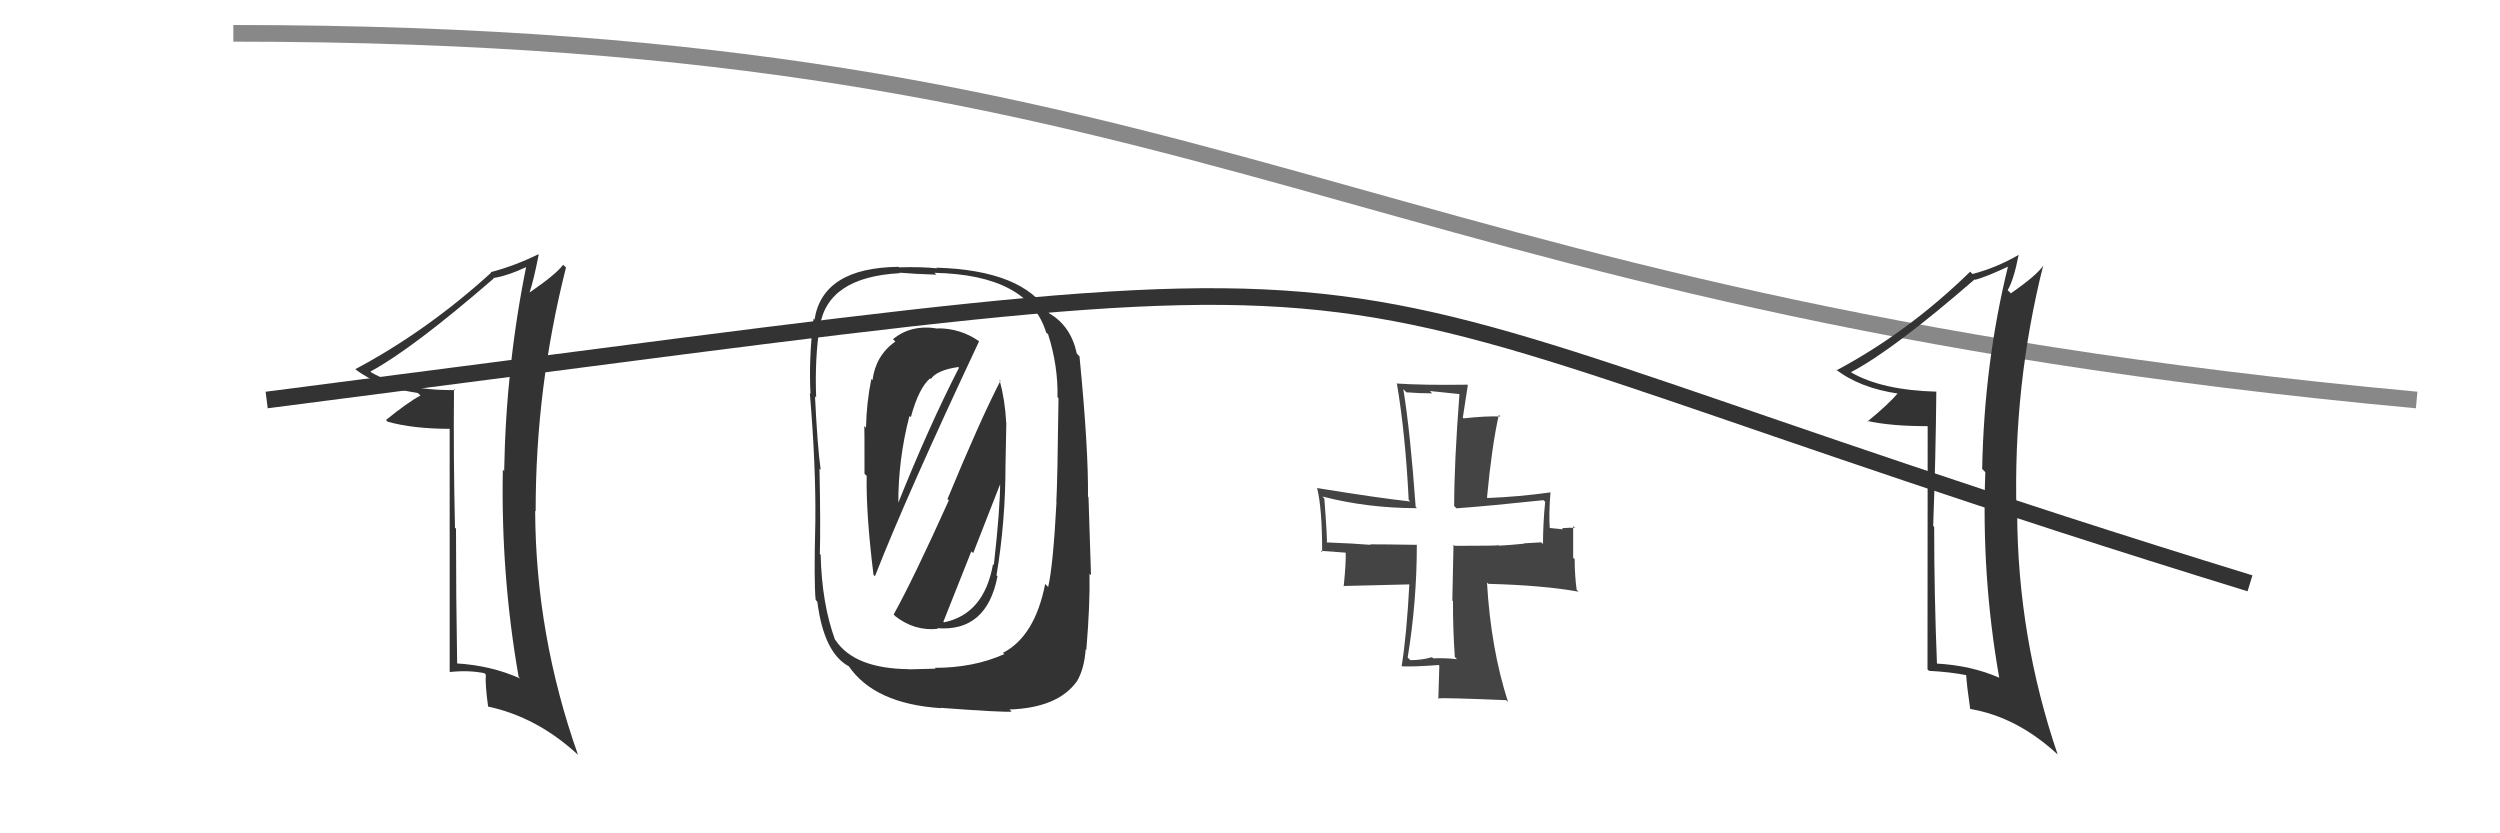
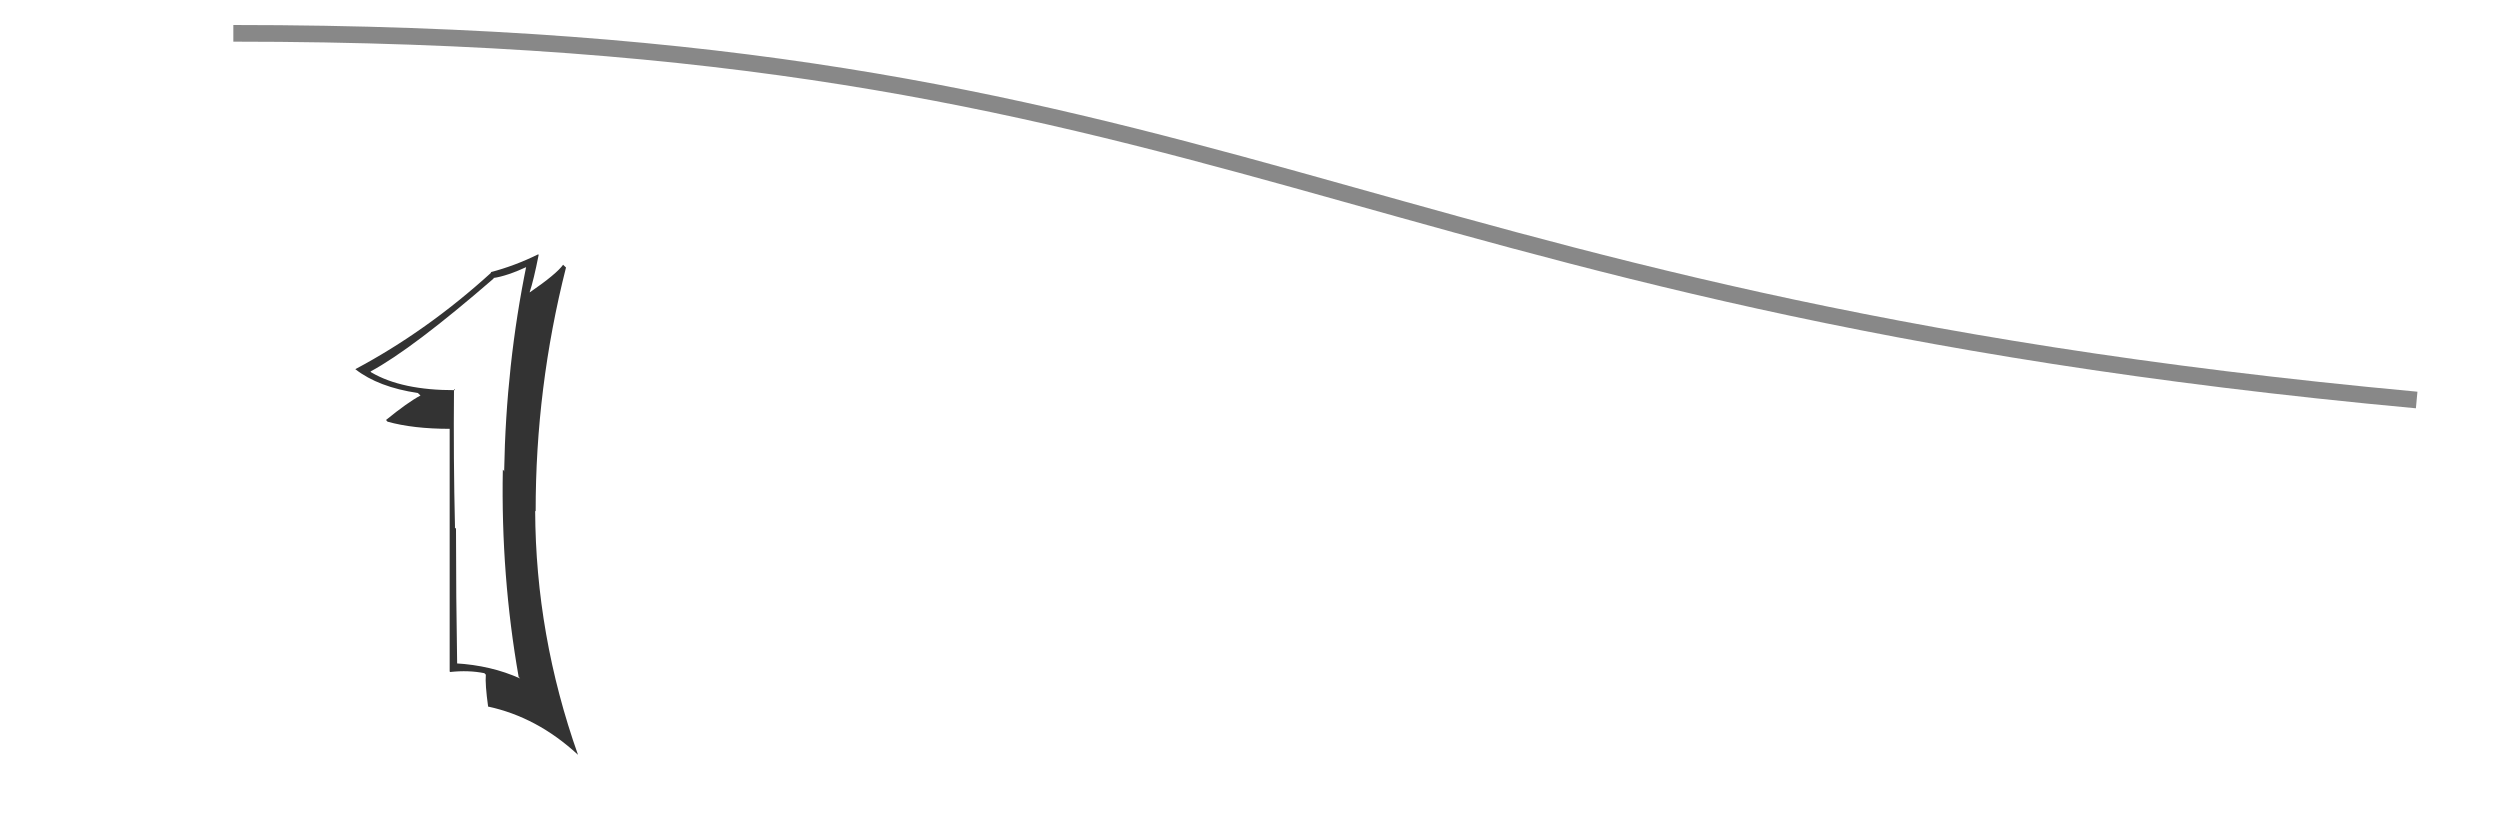
<svg xmlns="http://www.w3.org/2000/svg" width="150" height="50" viewBox="0,0,150,50">
-   <path fill="#333" d="M53.71 36.96L53.73 36.99L53.69 36.95Q54.86 37.88 56.27 37.73L56.26 37.72L56.22 37.69Q59.20 37.93 59.85 34.58L59.82 34.55L59.79 34.52Q60.33 31.29 60.33 27.90L60.33 27.90L60.38 25.36L60.37 25.35Q60.31 24.04 59.97 22.78L60.08 22.89L60.03 22.84Q58.82 25.18 56.85 29.94L56.87 29.96L56.93 30.02Q54.84 34.66 53.62 36.87ZM58.65 20.39L58.62 20.36L58.71 20.45Q57.61 19.70 56.28 19.70L56.22 19.64L56.30 19.72Q54.68 19.44 53.58 20.35L53.71 20.48L53.72 20.49Q52.54 21.33 52.35 22.81L52.40 22.86L52.28 22.74Q51.99 24.17 51.96 25.66L52.04 25.74L51.86 25.56Q51.87 25.57 51.87 28.43L51.98 28.53L52.00 28.55Q51.96 30.87 52.41 34.49L52.45 34.53L52.50 34.57Q54.37 29.78 58.74 20.49ZM60.25 39.24L60.30 39.29L60.25 39.25Q58.41 40.07 56.09 40.07L56.14 40.12L54.54 40.16L54.54 40.15Q51.27 40.12 50.13 38.41L50.15 38.43L50.10 38.38Q49.31 36.22 49.24 33.29L49.33 33.39L49.19 33.24Q49.24 31.59 49.17 28.12L49.10 28.06L49.24 28.19Q49.05 26.82 48.90 23.78L48.93 23.81L48.97 23.85Q48.88 21.55 49.18 19.57L49.20 19.59L49.19 19.58Q49.66 16.62 54.00 16.39L54.09 16.48L53.96 16.36Q54.85 16.44 56.18 16.48L56.06 16.36L56.08 16.37Q61.71 16.49 62.77 19.95L62.90 20.07L62.89 20.07Q63.49 21.96 63.45 23.83L63.36 23.73L63.51 23.89Q63.45 28.89 63.38 30.11L63.27 30.00L63.39 30.12Q63.19 33.92 62.89 35.22L62.77 35.10L62.71 35.04Q62.09 38.18 60.18 39.17ZM65.22 39.04L65.23 39.04L65.18 38.99Q65.41 36.21 65.37 34.42L65.46 34.51L65.31 29.83L65.28 29.80Q65.31 26.90 64.77 21.38L64.79 21.40L64.61 21.22Q64.26 19.57 62.97 18.81L62.79 18.63L62.92 18.76Q61.35 16.21 56.18 16.06L56.16 16.04L56.22 16.10Q55.28 16.00 53.95 16.04L53.93 16.02L53.92 16.01Q49.36 16.06 48.87 19.18L48.95 19.26L48.81 19.12Q48.52 21.53 48.63 23.63L48.65 23.65L48.59 23.59Q48.96 27.99 48.92 31.34L48.88 31.30L48.92 31.34Q48.83 34.97 48.94 36.00L49.08 36.14L49.04 36.10Q49.43 39.19 50.95 39.99L50.97 40.01L50.91 39.95Q52.46 42.23 56.46 42.49L56.34 42.38L56.44 42.47Q60.05 42.74 60.70 42.70L60.54 42.54L60.57 42.57Q63.48 42.47 64.62 40.87L64.66 40.91L64.62 40.87Q65.06 40.13 65.14 38.95ZM56.63 37.33L56.52 37.23L56.60 37.31Q57.21 35.79 58.28 33.08L58.39 33.19L60.06 28.92L60.01 28.88Q60.01 30.55 59.63 33.90L59.55 33.82L59.58 33.86Q59.04 36.85 56.64 37.34ZM54.56 24.95L54.66 25.04L54.65 25.03Q55.13 23.27 55.81 22.70L55.66 22.54L55.85 22.74Q56.21 22.21 57.50 22.02L57.50 22.03L57.54 22.06Q55.72 25.61 53.86 30.26L53.84 30.25L53.90 30.30Q53.88 27.58 54.57 24.95Z" />
  <path d="M14 2 C74 2,80 18,145 24" stroke="#888" fill="none" />
-   <path fill="#333" d="M116.04 23.35L116.17 23.47L116.20 23.50Q112.91 23.41 111.08 22.35L111.07 22.33L111.06 22.33Q113.61 20.99 118.48 16.76L118.55 16.83L118.51 16.79Q119.23 16.59 120.52 15.98L120.55 16.02L120.49 15.95Q119.05 21.78 118.93 28.14L119.12 28.33L119.12 28.32Q118.88 34.56 119.95 40.65L119.92 40.63L119.97 40.67Q118.27 39.92 116.14 39.81L116.14 39.81L116.22 39.89Q116.05 35.69 116.05 31.61L116.01 31.57L115.99 31.56Q116.14 27.60 116.18 23.48ZM115.66 25.59L115.65 40.16L115.74 40.25Q117.03 40.32 117.98 40.51L117.96 40.49L117.97 40.50Q118.01 41.16 118.21 42.53L118.11 42.43L118.22 42.54Q121.01 43.01 123.45 45.26L123.45 45.26L123.46 45.27Q121.06 38.23 121.03 30.77L120.99 30.73L120.99 30.73Q120.78 23.13 122.60 15.90L122.76 16.06L122.61 15.91Q122.25 16.49 120.65 17.60L120.59 17.54L120.46 17.41Q120.82 16.81 121.12 15.29L121.11 15.28L121.12 15.29Q119.80 16.06 118.35 16.44L118.22 16.31L118.21 16.30Q114.49 19.93 110.19 22.22L110.25 22.27L110.12 22.14Q111.56 23.28 113.92 23.62L113.95 23.66L113.88 23.58Q113.34 24.23 112.05 25.29L112.03 25.27L112.01 25.25Q113.43 25.57 115.64 25.57L115.66 25.59Z" />
-   <path fill="#444" d="M87.32 39.46L87.33 39.46L87.42 39.55Q86.69 39.47 86.00 39.50L85.98 39.49L85.92 39.43Q85.31 39.61 84.62 39.61L84.56 39.55L84.46 39.45Q85.01 36.11 85.01 32.68L85.02 32.70L85.02 32.69Q83.12 32.66 82.21 32.66L82.33 32.79L82.24 32.69Q81.32 32.61 79.49 32.54L79.48 32.52L79.61 32.66Q79.65 32.39 79.46 29.92L79.42 29.87L79.34 29.79Q82.05 30.49 85.02 30.49L85.01 30.48L84.94 30.41Q84.62 25.94 84.20 23.35L84.36 23.51L84.39 23.54Q85.13 23.60 85.93 23.60L85.79 23.46L87.62 23.65L87.57 23.60Q87.25 27.77 87.25 30.36L87.29 30.40L87.39 30.50Q89.41 30.35 92.61 30.01L92.64 30.04L92.71 30.11Q92.58 31.42 92.58 32.64L92.56 32.62L92.47 32.54Q92.23 32.56 91.43 32.60L91.55 32.72L91.45 32.62Q90.55 32.71 89.94 32.74L89.81 32.61L89.90 32.71Q89.95 32.75 87.28 32.75L87.21 32.68L87.14 36.03L87.18 36.07Q87.17 37.71 87.29 39.42ZM93.07 29.56L93.06 29.55L93.05 29.54Q91.11 29.81 89.25 29.88L89.30 29.93L89.22 29.85Q89.51 26.76 89.93 24.89L89.95 24.91L90.03 24.99Q89.22 24.95 87.81 25.10L87.77 25.05L88.07 23.11L88.05 23.08Q85.45 23.12 83.78 23.01L83.66 22.89L83.82 23.05Q84.33 26.10 84.52 29.99L84.60 30.07L84.62 30.09Q82.70 29.88 79.01 29.28L79.11 29.38L79.03 29.30Q79.33 30.51 79.33 33.14L79.25 33.05L80.89 33.17L80.74 33.03Q80.77 33.78 80.62 35.19L80.59 35.16L84.71 35.06L84.57 34.91Q84.40 38.13 84.10 39.96L84.01 39.87L84.12 39.98Q84.91 40.01 86.32 39.90L86.32 39.90L86.36 39.94Q86.34 40.60 86.30 41.93L86.33 41.96L86.26 41.90Q86.75 41.86 90.37 42.01L90.40 42.04L90.48 42.11Q89.45 38.92 89.22 34.96L89.14 34.88L89.30 35.03Q92.62 35.12 94.71 35.50L94.69 35.47L94.60 35.39Q94.48 34.51 94.48 33.55L94.39 33.46L94.39 31.56L94.50 31.67Q94.25 31.65 93.72 31.69L93.79 31.76L92.90 31.67L92.99 31.76Q92.92 30.89 93.03 29.52Z" />
-   <path d="M16 24 C94 14,70 15,135 35" stroke="#333" fill="none" />
  <path fill="#333" d="M27.38 23.48L27.38 23.48L27.31 23.41Q24.12 23.42 22.29 22.35L22.26 22.33L22.23 22.29Q24.75 20.93 29.62 16.71L29.64 16.72L29.60 16.68Q30.41 16.57 31.70 15.97L31.62 15.88L31.60 15.86Q30.36 21.90 30.25 28.25L30.31 28.32L30.17 28.18Q30.05 34.53 31.12 40.62L31.14 40.64L31.21 40.71Q29.46 39.92 27.33 39.80L27.32 39.79L27.43 39.91Q27.36 35.79 27.36 31.72L27.18 31.55L27.30 31.66Q27.20 27.46 27.24 23.34ZM26.98 25.71L26.98 40.29L27.01 40.32Q28.11 40.20 29.06 40.39L29.04 40.37L29.15 40.48Q29.10 41.05 29.29 42.42L29.29 42.41L29.27 42.39Q32.22 43.02 34.66 45.27L34.74 45.35L34.68 45.29Q32.14 38.11 32.11 30.65L32.06 30.60L32.14 30.68Q32.13 23.28 33.96 16.05L33.78 15.88L33.79 15.88Q33.39 16.44 31.79 17.54L31.67 17.42L31.78 17.53Q32.02 16.81 32.32 15.29L32.22 15.19L32.29 15.26Q30.89 15.95 29.44 16.33L29.43 16.32L29.47 16.36Q25.62 19.86 21.32 22.15L21.34 22.16L21.33 22.16Q22.71 23.23 25.07 23.58L25.23 23.73L25.23 23.73Q24.46 24.14 23.16 25.20L23.20 25.24L23.25 25.30Q24.79 25.73 27.00 25.73L26.87 25.60Z" />
</svg>